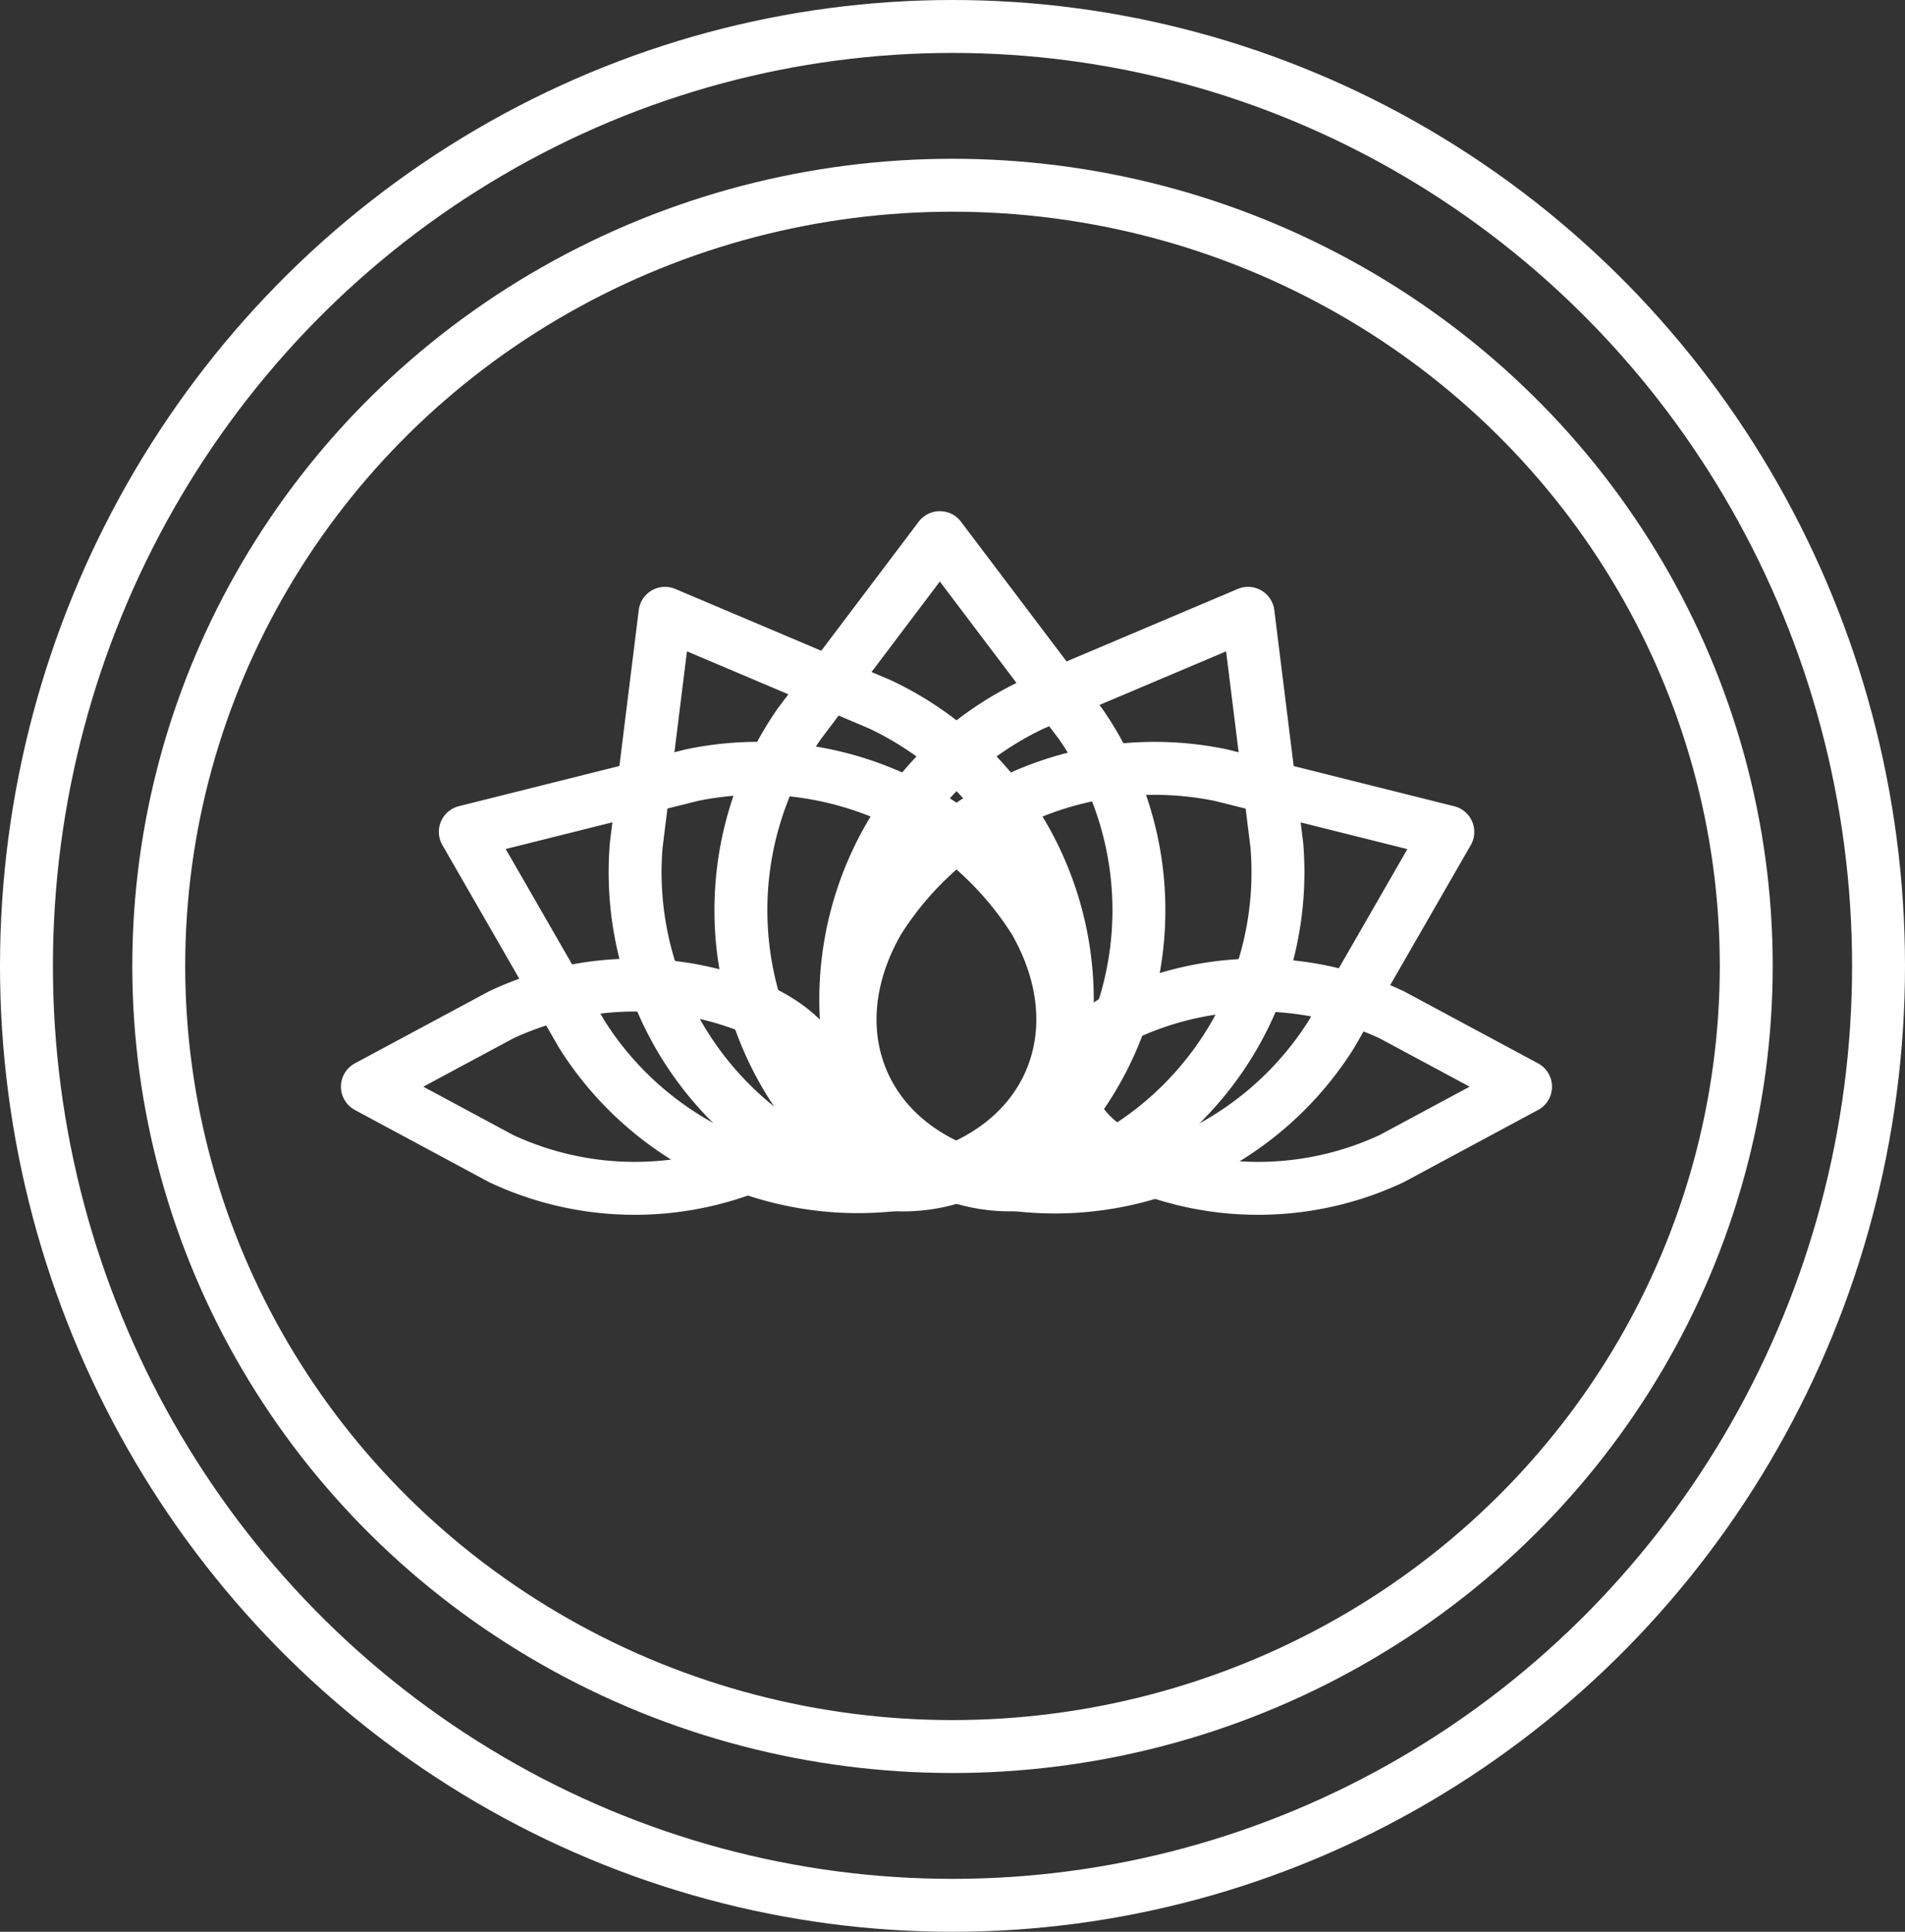
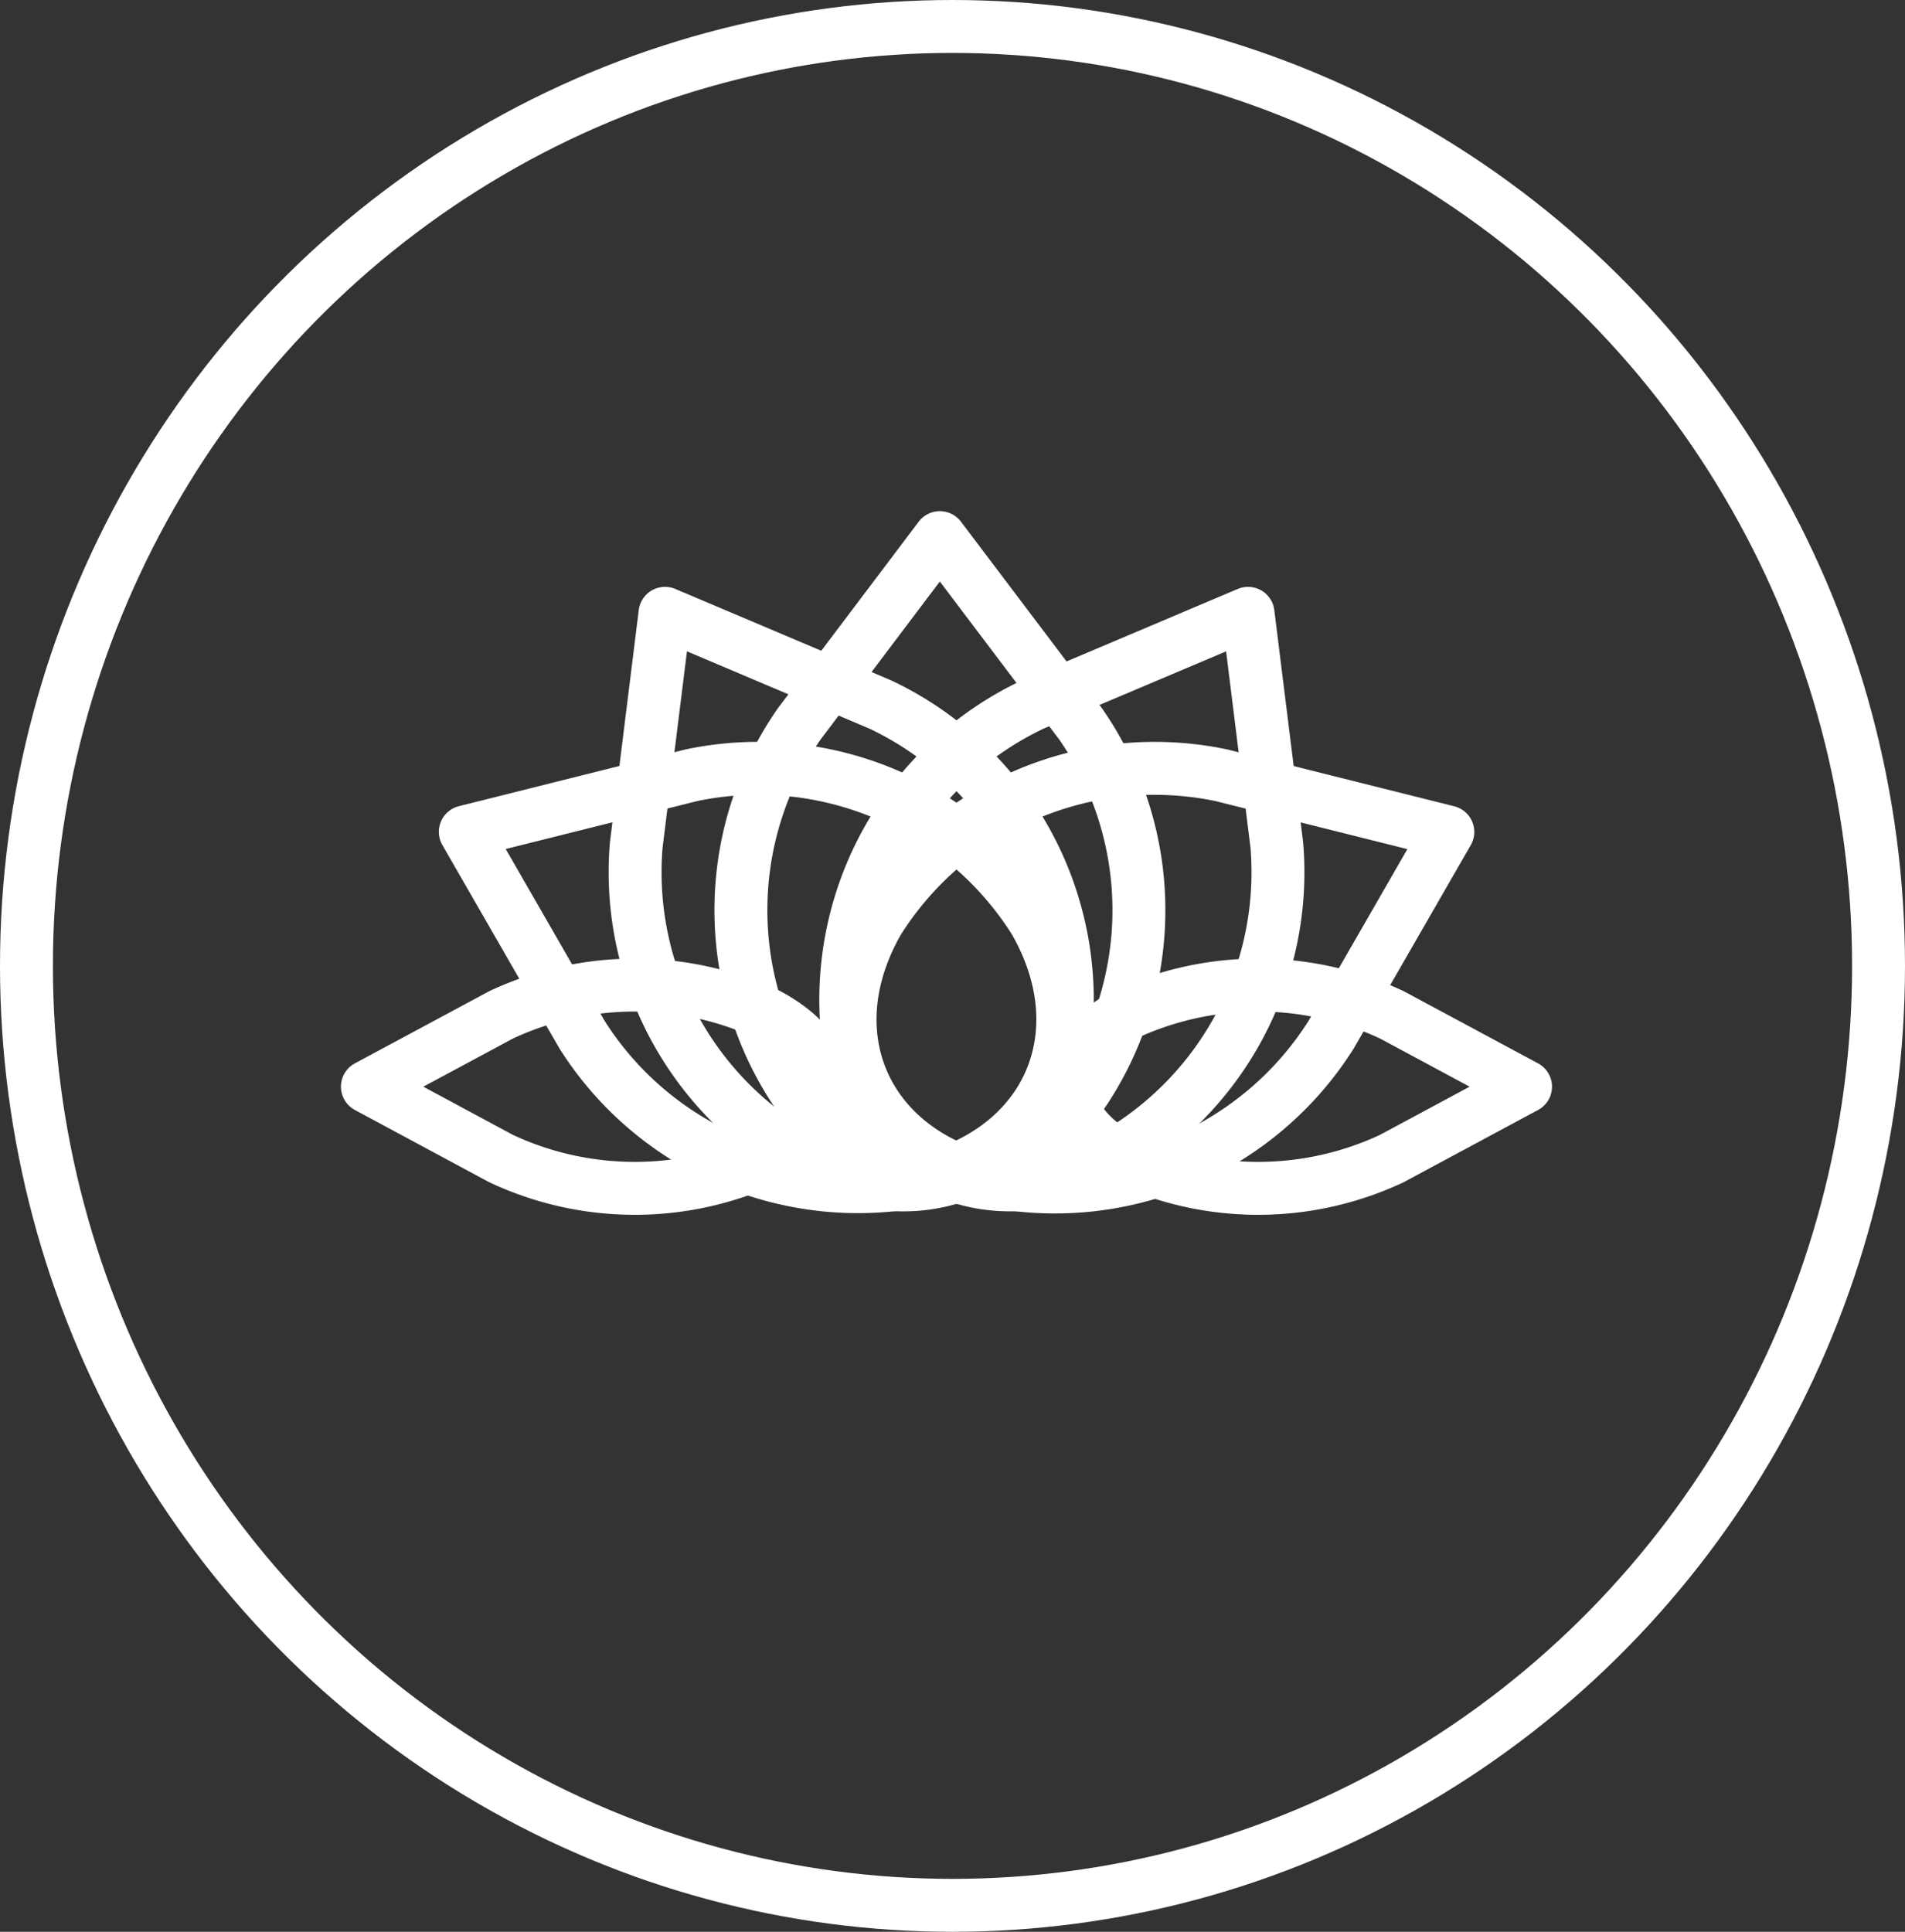
<svg xmlns="http://www.w3.org/2000/svg" width="72" height="73" viewBox="0 0 72 73">
  <rect x="0" y="0" width="72" height="73" fill="#333333" stroke="none" />
  <g id="Group_37" data-name="Group 37" transform="translate(-0.301 0.289)">
    <g id="Ellipse_1" data-name="Ellipse 1" transform="translate(0.301 -0.289)" fill="none" stroke="#fff" stroke-width="2">
      <ellipse cx="36" cy="36.5" rx="36" ry="36.5" stroke="none" />
      <ellipse cx="36" cy="36.5" rx="35" ry="35.5" fill="none" />
    </g>
    <g id="Ellipse_2" data-name="Ellipse 2" transform="translate(5.301 5.711)" fill="none" stroke="#fff" stroke-width="2">
      <ellipse cx="31" cy="30.5" rx="31" ry="30.5" stroke="none" />
-       <ellipse cx="31" cy="30.5" rx="30" ry="29.5" fill="none" />
    </g>
    <path id="Icon_feather-droplet" data-name="Icon feather-droplet" d="M13.523,4.035l5.321,7.04a12.341,12.341,0,0,1,0,14.075c-2.937,3.887-7.7,3.887-10.636,0a12.341,12.341,0,0,1,0-14.075Z" transform="translate(22.299 15.992)" fill="none" stroke="#fff" stroke-linecap="round" stroke-linejoin="round" stroke-width="2" />
    <path id="Icon_feather-droplet-2" data-name="Icon feather-droplet" d="M7.516,0l5.321,7.04a12.341,12.341,0,0,1,0,14.075C9.9,25,5.139,25,2.2,21.115A12.341,12.341,0,0,1,2.2,7.04Z" transform="translate(40.962 19.13) rotate(30)" fill="none" stroke="#fff" stroke-linecap="round" stroke-linejoin="round" stroke-width="2" />
    <path id="Icon_feather-droplet-3" data-name="Icon feather-droplet" d="M7.516,24.031l5.321-7.041a12.341,12.341,0,0,0,0-14.075C9.9-.972,5.139-.972,2.2,2.915a12.341,12.341,0,0,0,0,14.075Z" transform="translate(43.96 39.941) rotate(150)" fill="none" stroke="#fff" stroke-linecap="round" stroke-linejoin="round" stroke-width="2" />
    <path id="Icon_feather-droplet-4" data-name="Icon feather-droplet" d="M7.516,24.031l5.321-7.041a12.341,12.341,0,0,0,0-14.075C9.9-.972,5.139-.972,2.2,2.915a12.341,12.341,0,0,0,0,14.075Z" transform="translate(42.945 33.617) rotate(113)" fill="none" stroke="#fff" stroke-linecap="round" stroke-linejoin="round" stroke-width="2" />
    <path id="Icon_feather-droplet-5" data-name="Icon feather-droplet" d="M7.516,0l5.321,7.041a12.341,12.341,0,0,1,0,14.075C9.9,25,5.139,25,2.2,21.115a12.341,12.341,0,0,1,0-14.075Z" transform="matrix(0.391, 0.921, -0.921, 0.391, 52.082, 24.227)" fill="none" stroke="#fff" stroke-linecap="round" stroke-linejoin="round" stroke-width="2" />
    <path id="Icon_feather-droplet-6" data-name="Icon feather-droplet" d="M3.839,17.253,6.556,12.2a11.906,11.906,0,0,0,0-10.105C5.057-.7,2.625-.7,1.125,2.093a11.906,11.906,0,0,0,0,10.105Z" transform="translate(31.44 36.936) rotate(90)" fill="none" stroke="#fff" stroke-linecap="round" stroke-linejoin="round" stroke-width="2" />
    <path id="Icon_feather-droplet-7" data-name="Icon feather-droplet" d="M3.839,0,6.556,5.055a11.906,11.906,0,0,1,0,10.105c-1.5,2.791-3.932,2.791-5.432,0a11.906,11.906,0,0,1,0-10.105Z" transform="translate(57.959 36.936) rotate(90)" fill="none" stroke="#fff" stroke-linecap="round" stroke-linejoin="round" stroke-width="2" />
  </g>
</svg>